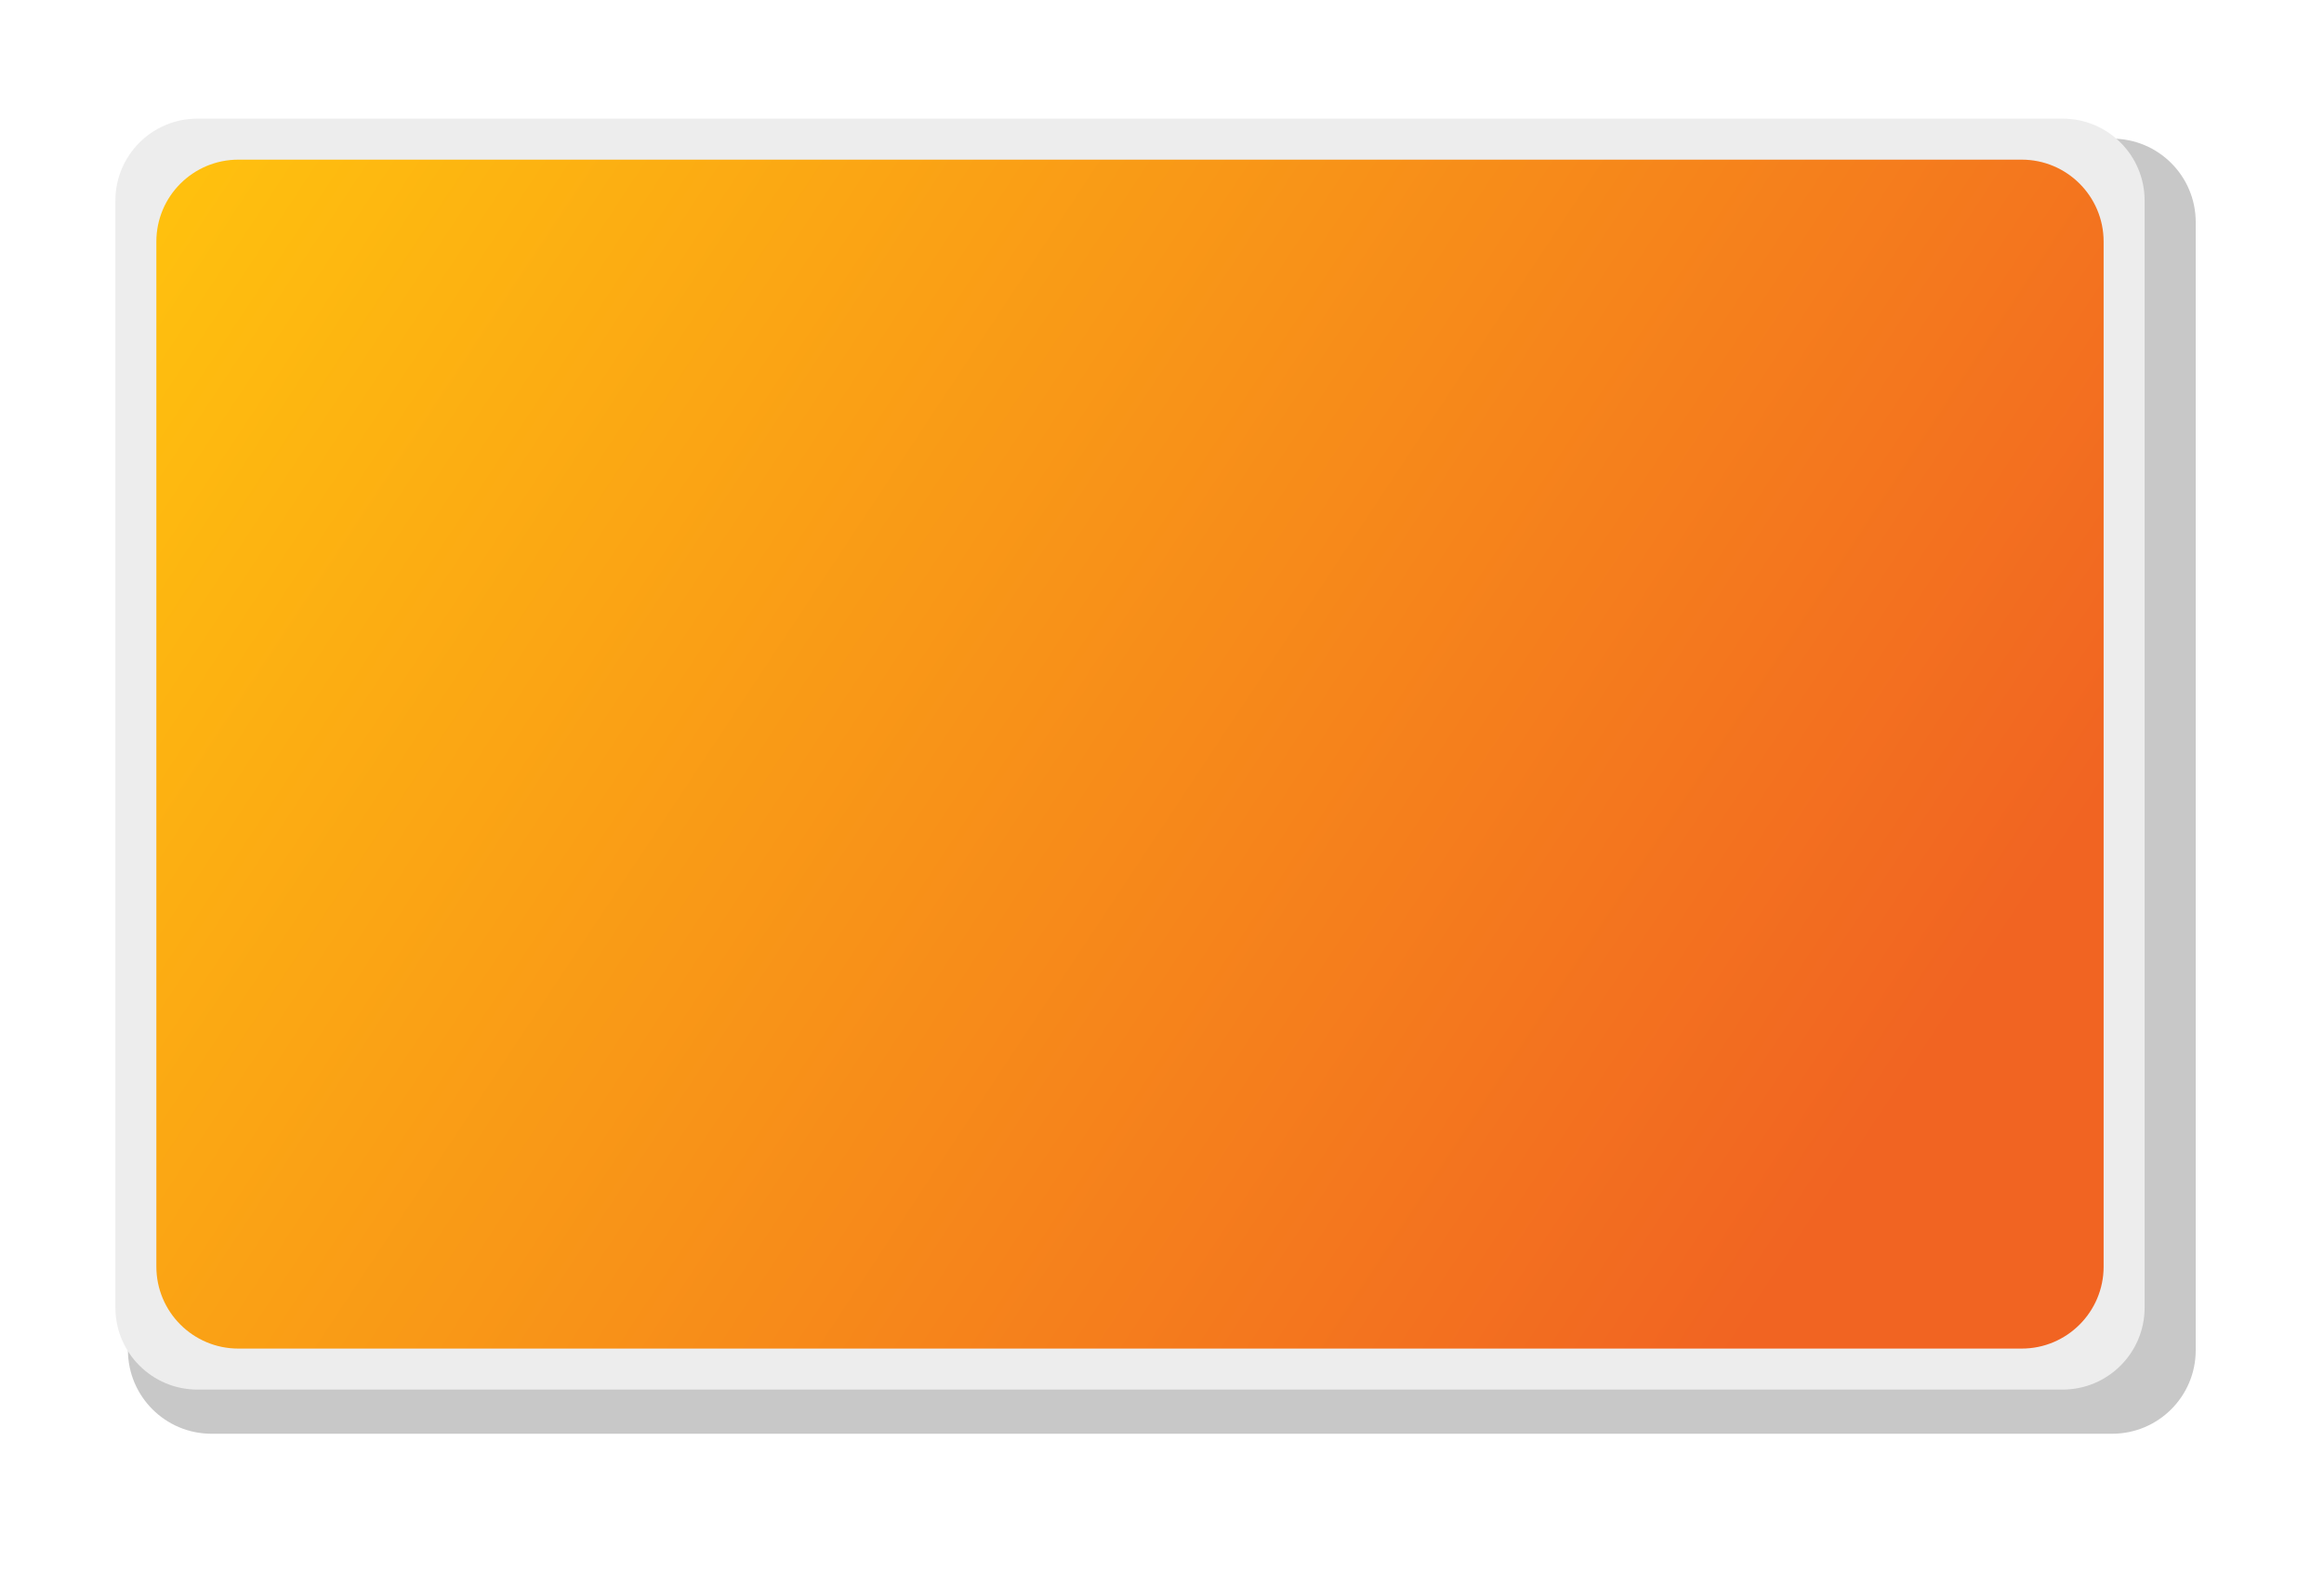
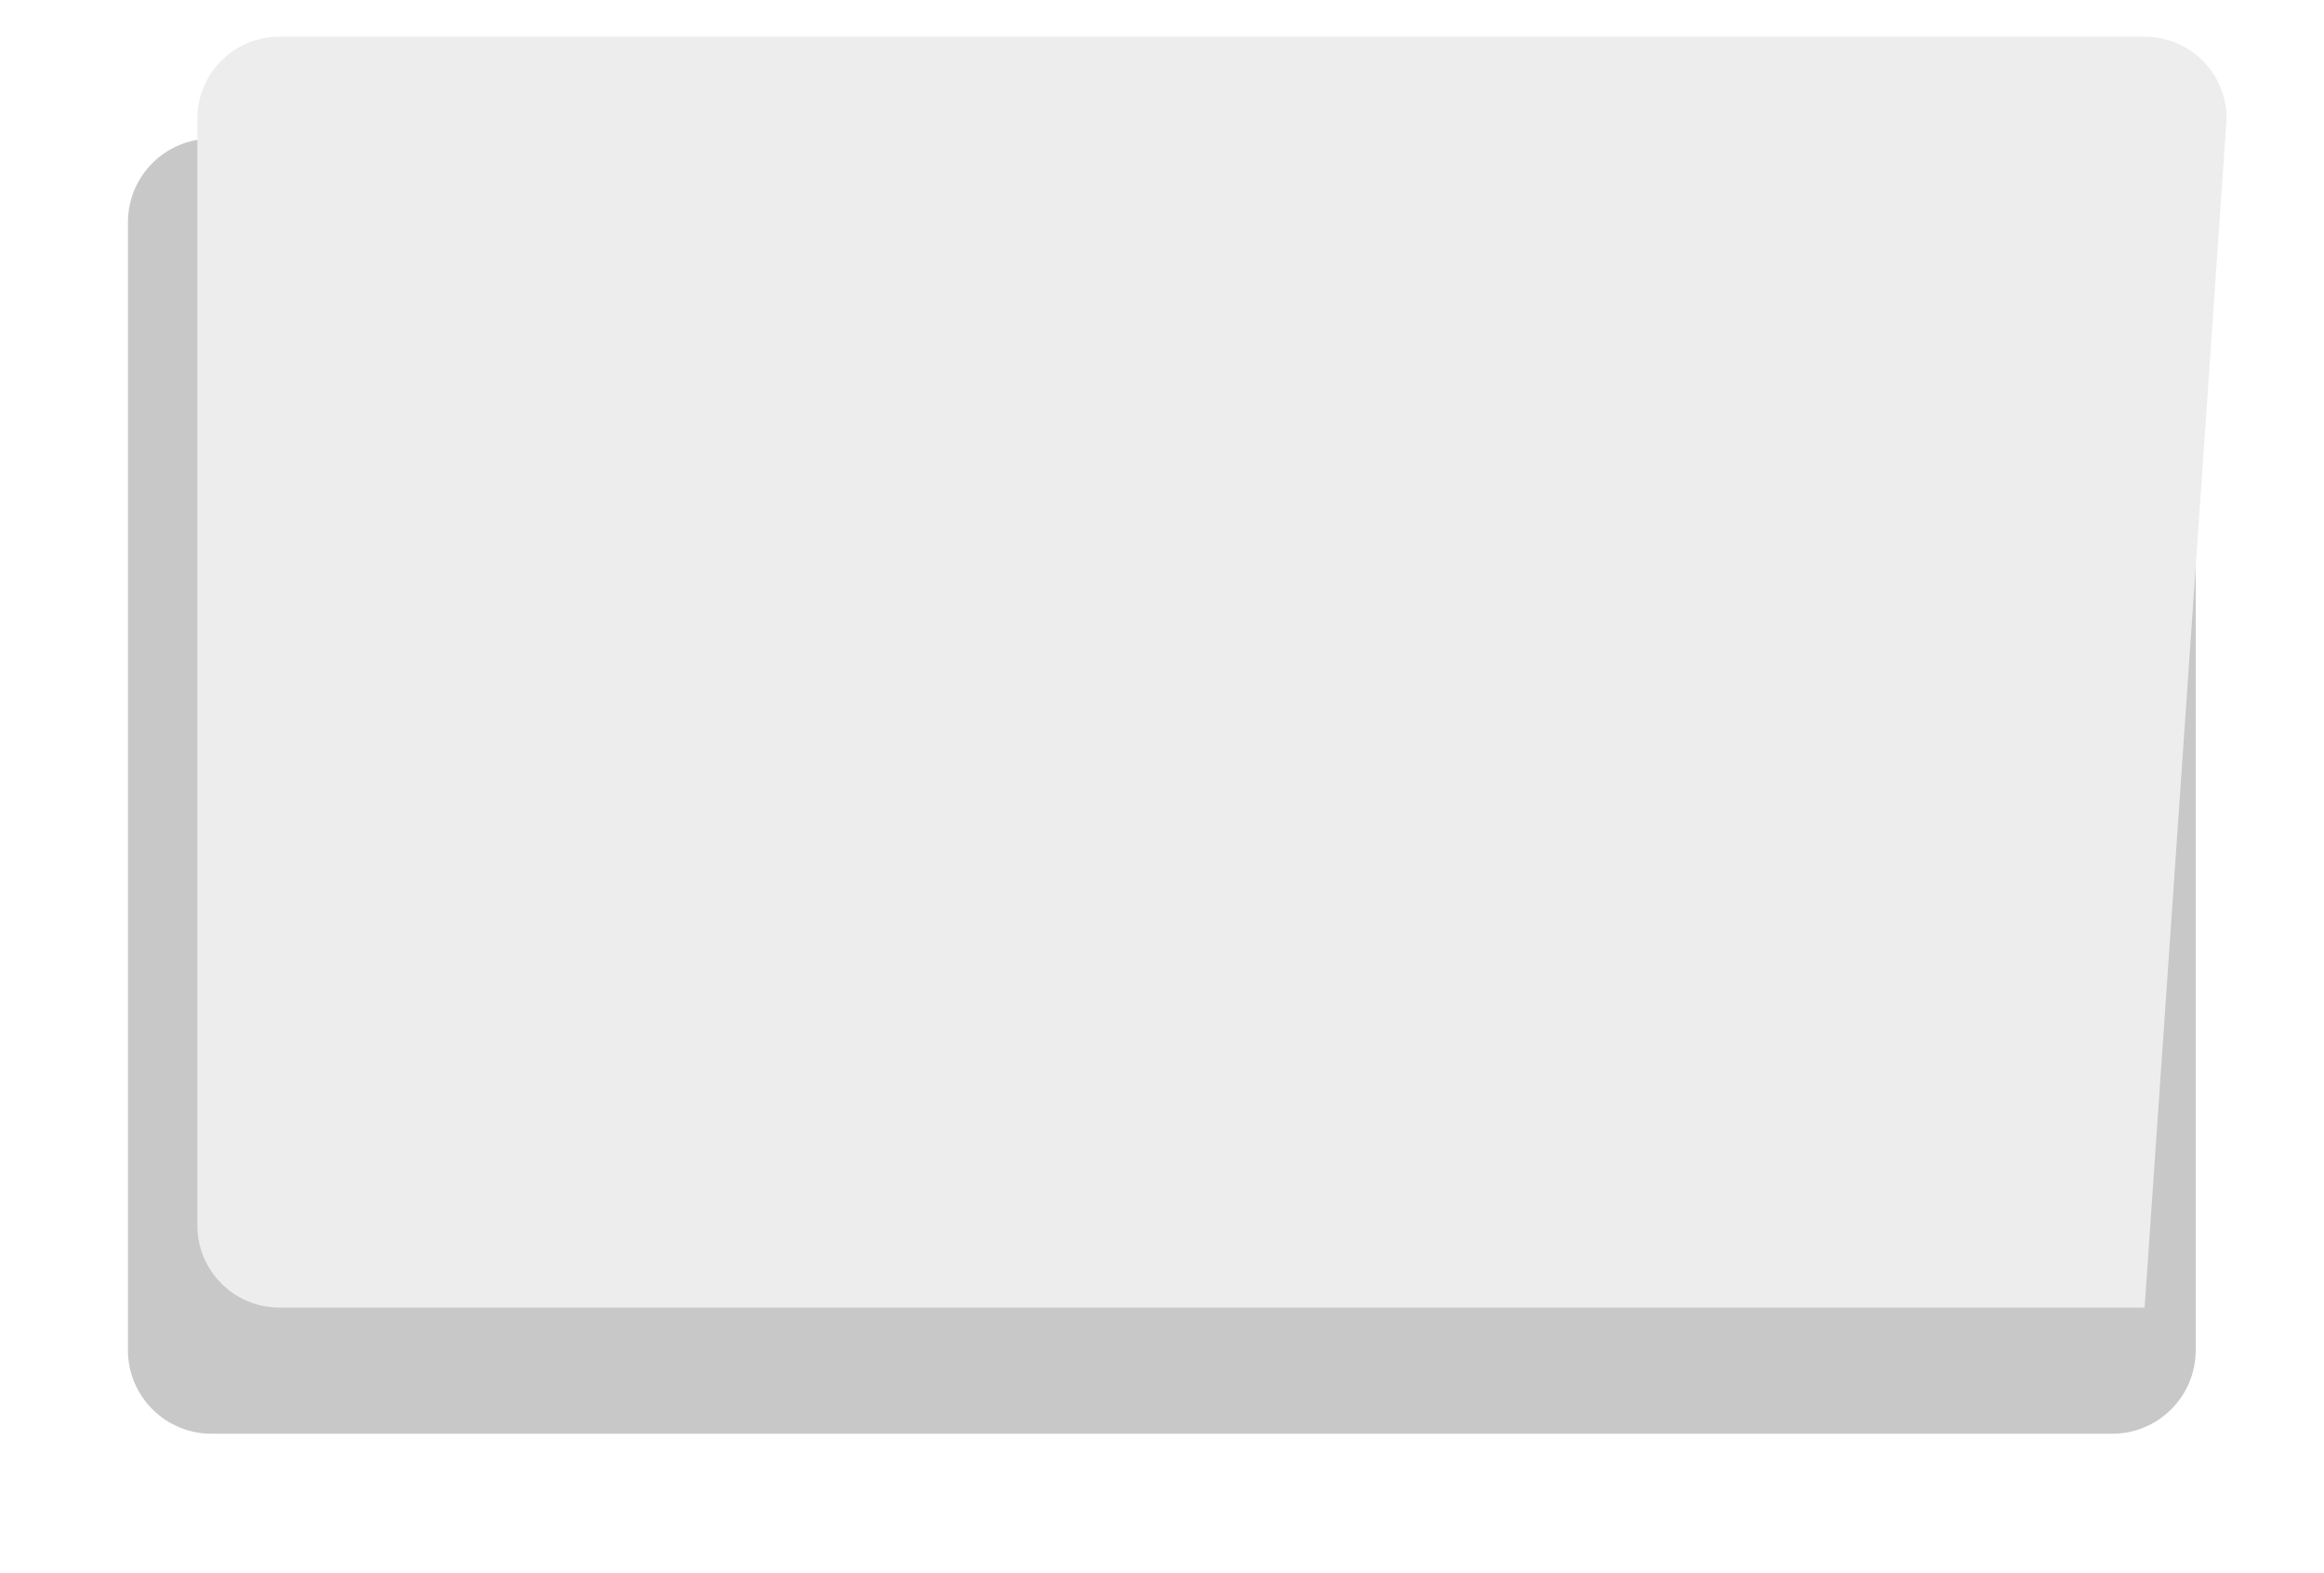
<svg xmlns="http://www.w3.org/2000/svg" enable-background="new 0 0 216.306 146.361" height="146.361" viewBox="0 0 216.306 146.361" width="216.306">
  <linearGradient id="a" gradientUnits="userSpaceOnUse" x1="18.257" x2="169.932" y1="12.707" y2="113.008">
    <stop offset="0" stop-color="#ffc10e" />
    <stop offset="1" stop-color="#f16422" />
  </linearGradient>
  <filter id="b" color-interpolation-filters="sRGB" height="1.062" width="1.039" x="-.02" y="-.031">
    <feGaussianBlur stdDeviation="1.536" />
  </filter>
  <path d="m199.61 121.694c0 4.213-3.415 7.631-7.631 7.631h-173.607c-4.216 0-7.632-3.418-7.632-7.631v-103.023c0-4.217 3.416-7.63 7.632-7.63h173.607c4.216 0 7.631 3.413 7.631 7.63z" fill="#c8c8c8" filter="url(#b)" transform="matrix(1.019 0 0 1.019 .964 1.653)" />
-   <path d="m199.61 121.694c0 4.213-3.415 7.631-7.631 7.631h-173.607c-4.216 0-7.632-3.418-7.632-7.631v-103.023c0-4.217 3.416-7.63 7.632-7.63h173.607c4.216 0 7.631 3.413 7.631 7.63z" fill="#ededed" />
-   <path d="m195.794 117.878c0 4.216-3.415 7.632-7.629 7.632h-165.976c-4.22 0-7.636-3.416-7.636-7.632v-95.39c0-4.215 3.416-7.63 7.636-7.63h165.976c4.214 0 7.629 3.415 7.629 7.63z" fill="url(#a)" />
+   <path d="m199.61 121.694h-173.607c-4.216 0-7.632-3.418-7.632-7.631v-103.023c0-4.217 3.416-7.63 7.632-7.63h173.607c4.216 0 7.631 3.413 7.631 7.63z" fill="#ededed" />
</svg>